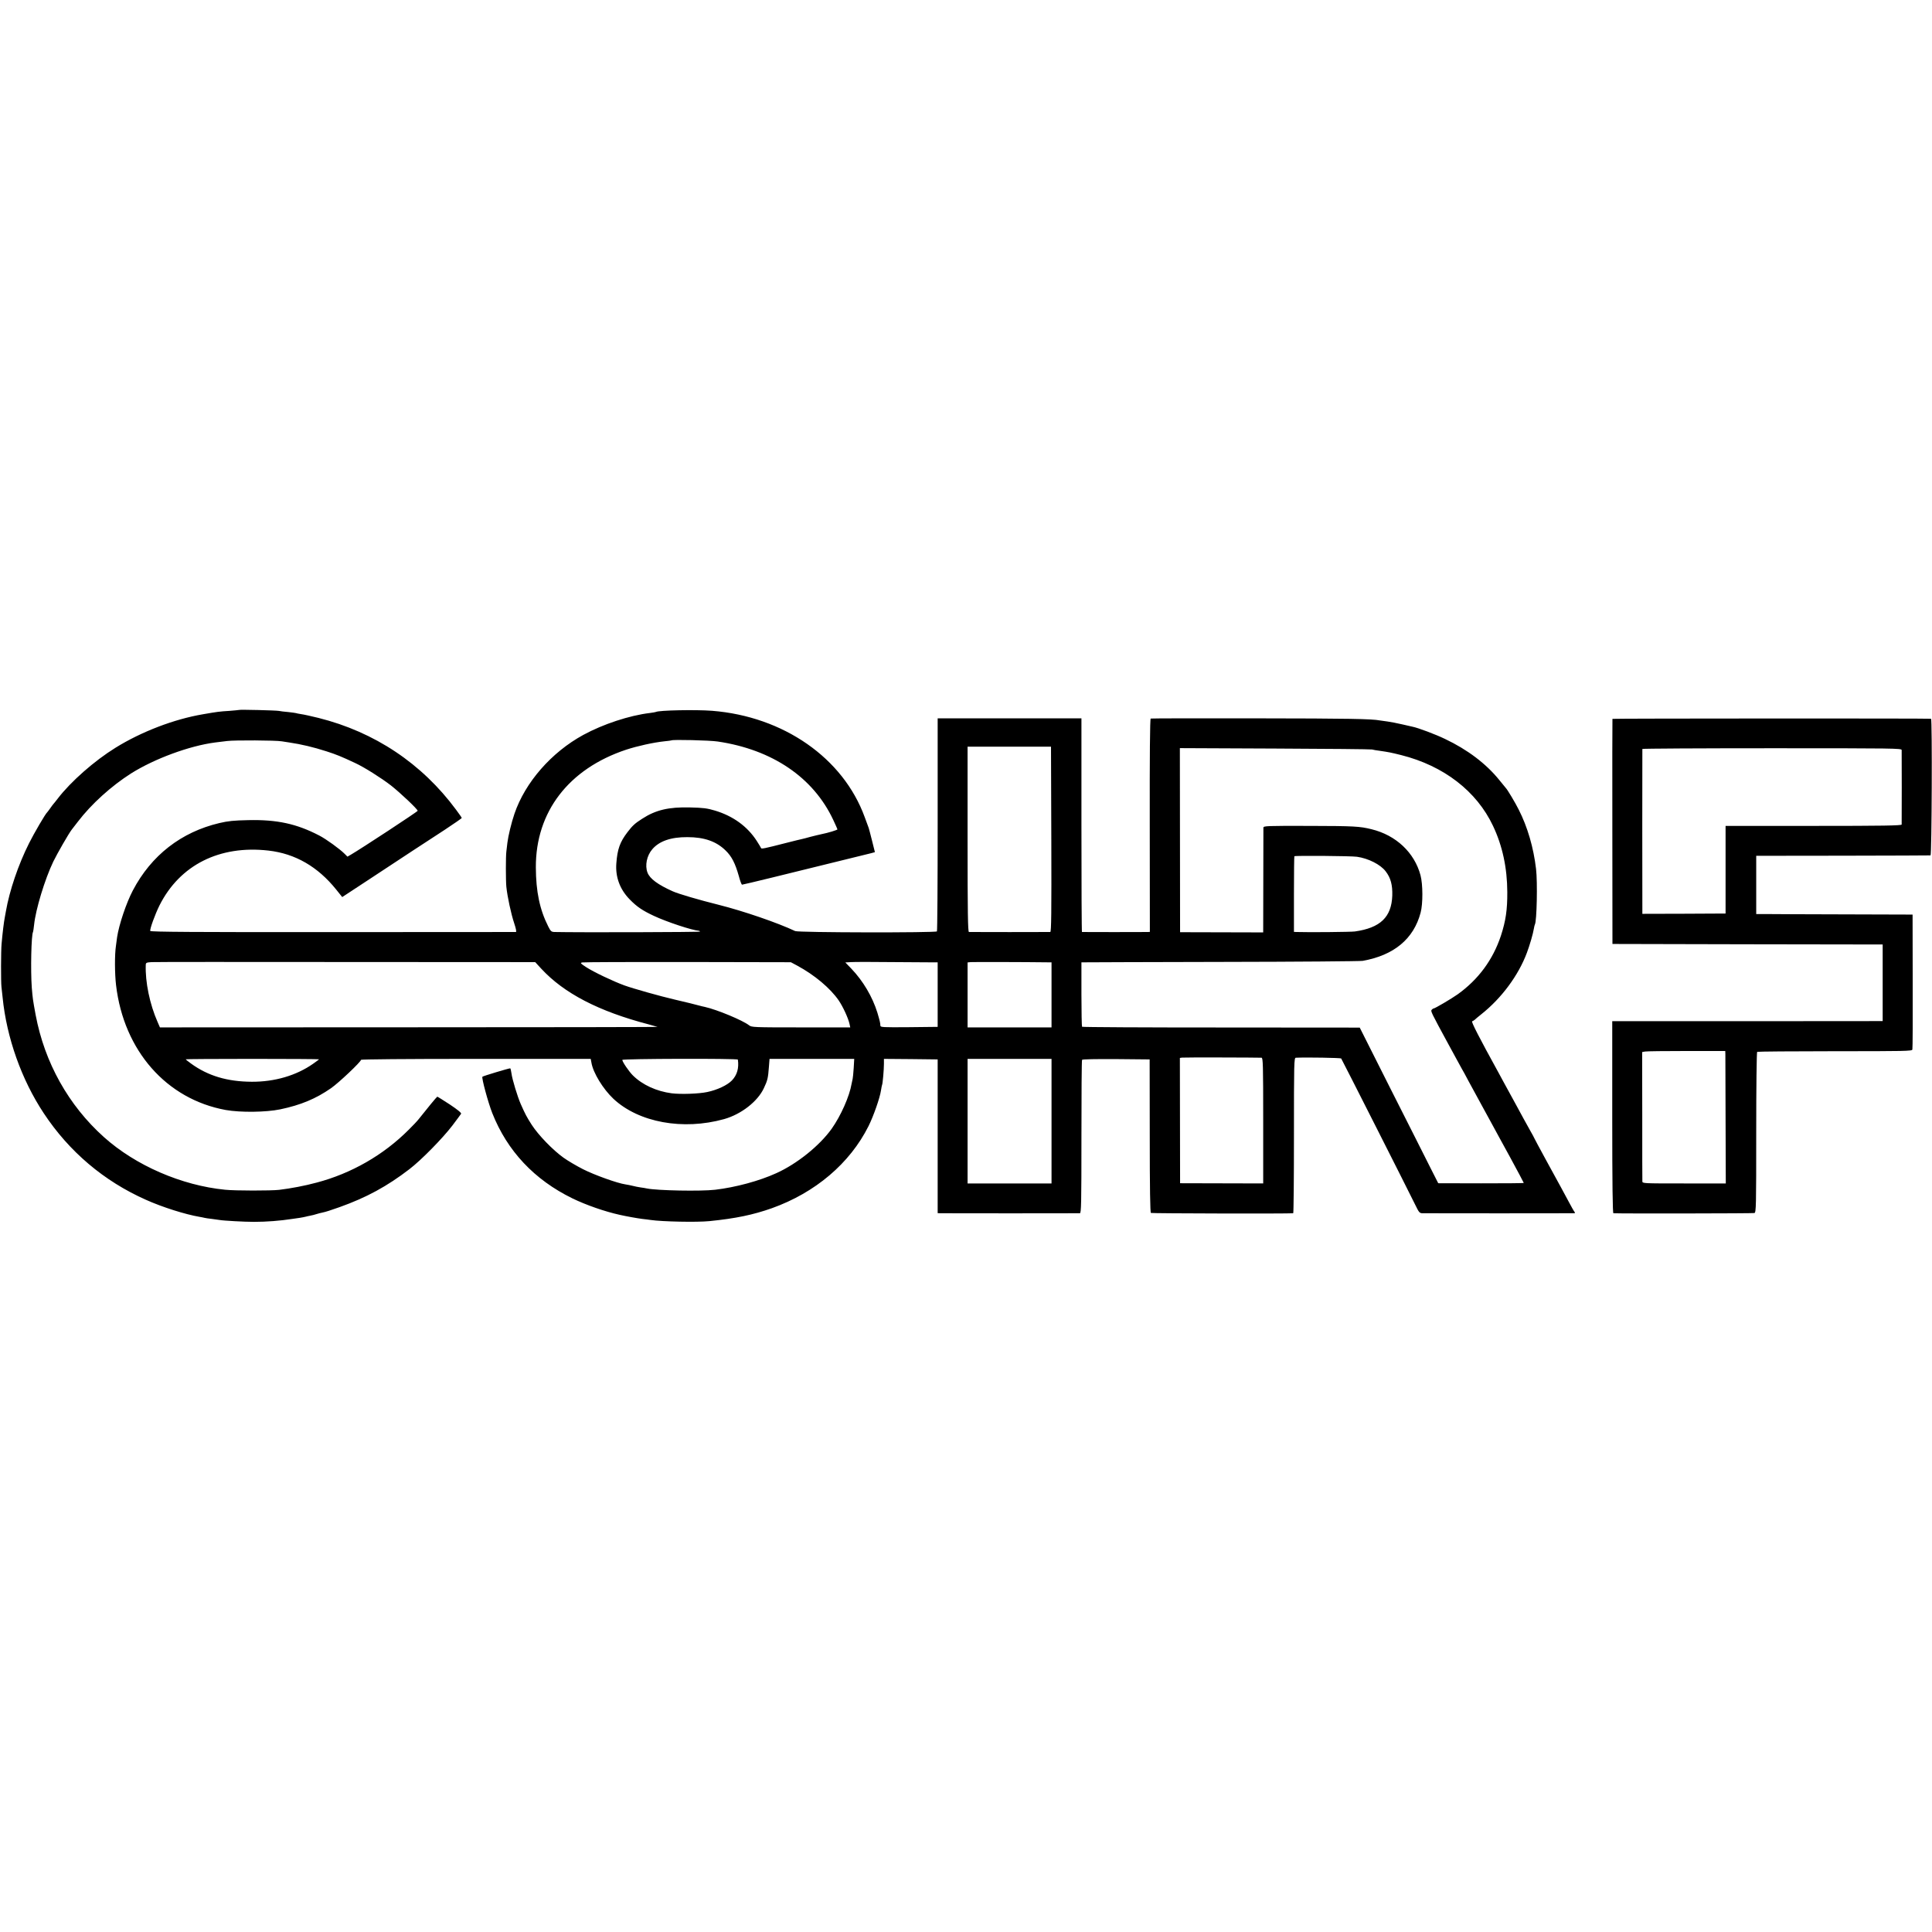
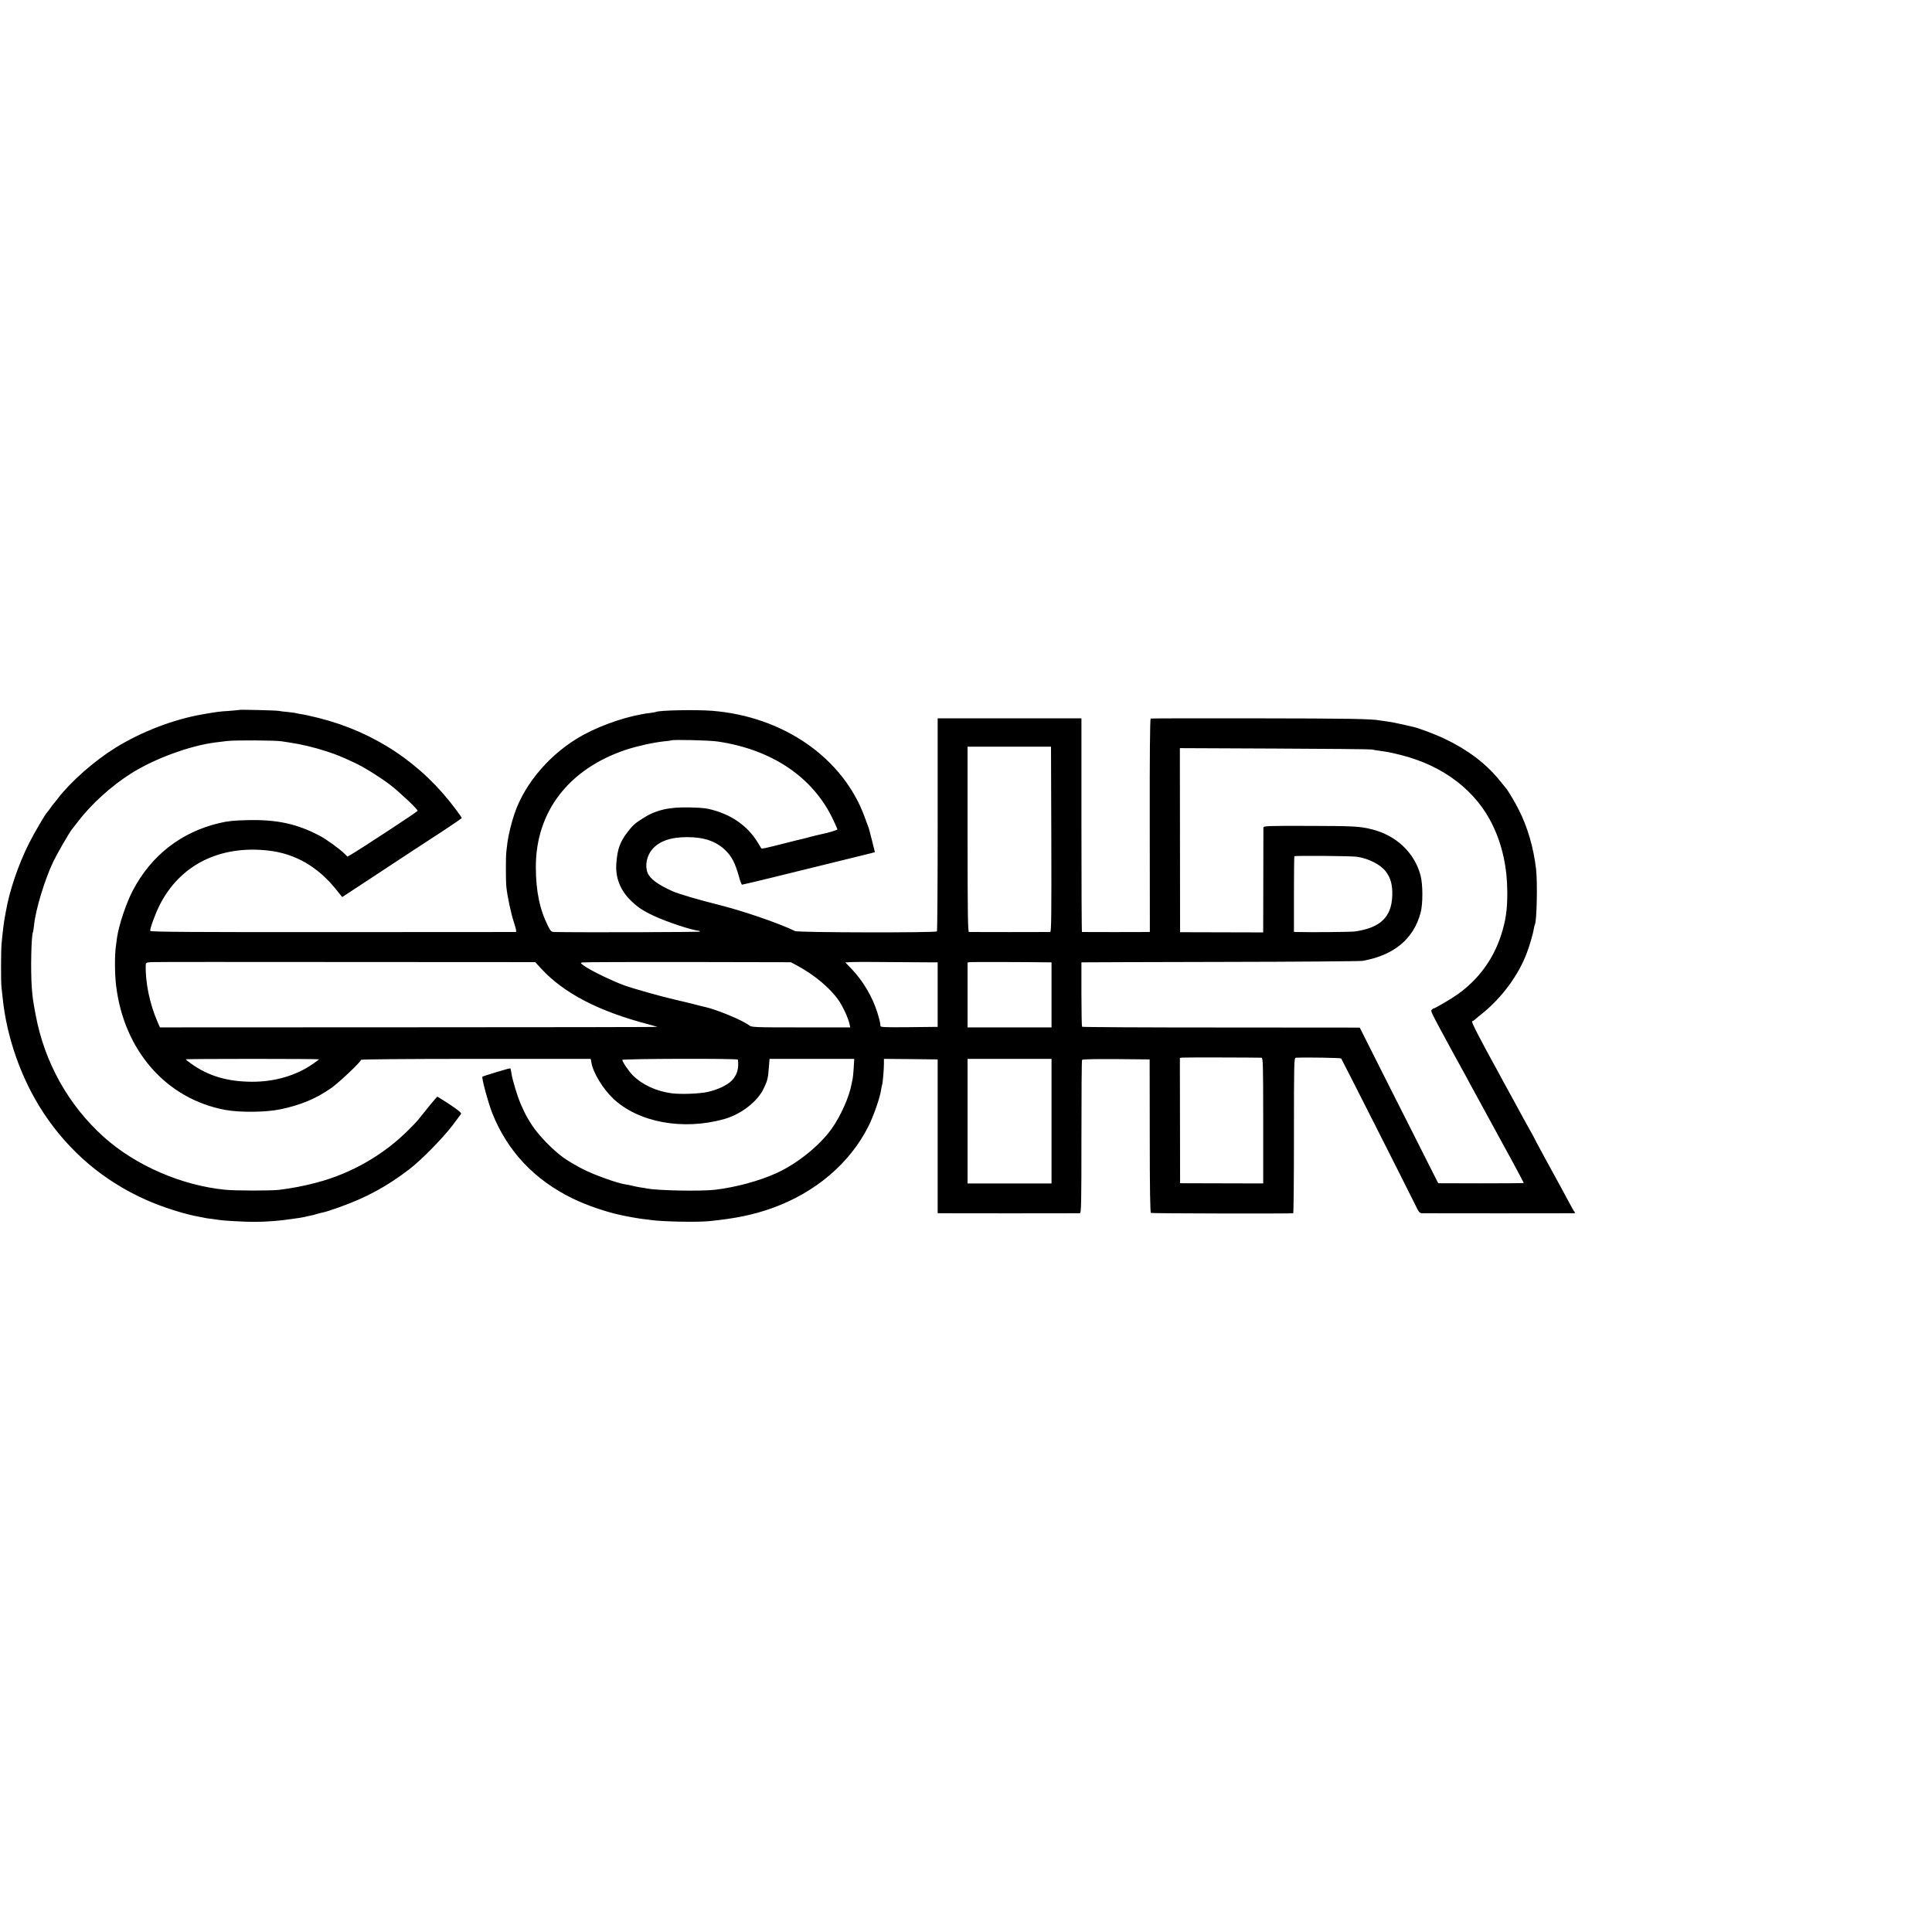
<svg xmlns="http://www.w3.org/2000/svg" version="1.0" width="1841pt" height="1841pt" viewBox="0 0 1841 1841" preserveAspectRatio="xMidYMid meet">
  <g transform="translate(0,1841) scale(0.1,-0.1)" fill="#000000" stroke="none">
    <path d="M2278 11645 c-2 -1 -43 -5 -93 -9 -96 -6 -112 -8 -250 -32 -277 -47 -587 -166 -834 -319 -202 -125 -426 -322 -551 -485 -19 -25 -37 -47 -40 -50 -3 -3 -17 -21 -30 -40 -13 -19 -27 -37 -30 -40 -17 -14 -125 -199 -173 -295 -103 -205 -187 -453 -221 -650 -3 -16 -8 -41 -10 -55 -9 -46 -21 -142 -31 -255 -6 -65 -7 -358 -1 -410 3 -22 8 -67 11 -100 38 -382 180 -783 392 -1103 242 -366 573 -647 974 -825 158 -71 375 -139 509 -162 19 -3 42 -8 50 -10 8 -2 39 -7 69 -10 30 -4 62 -8 72 -10 37 -7 236 -18 329 -18 120 0 249 10 365 28 17 3 48 7 70 10 22 4 48 8 57 11 10 3 30 7 45 10 16 3 42 9 59 15 17 5 41 12 54 14 31 6 81 22 165 52 258 92 454 199 665 361 114 87 317 294 411 417 41 55 79 105 83 112 4 8 -32 38 -107 88 -63 41 -117 75 -120 75 -4 0 -99 -115 -177 -214 -13 -17 -56 -63 -95 -101 -240 -241 -547 -417 -878 -504 -110 -30 -248 -56 -357 -69 -77 -9 -419 -9 -515 1 -415 41 -853 231 -1155 502 -337 302 -565 710 -650 1163 -28 152 -28 155 -37 261 -12 165 -5 504 12 531 2 3 6 34 10 68 15 146 102 433 183 602 37 76 147 268 176 305 9 11 35 45 58 75 129 169 320 341 507 460 223 140 555 263 801 295 25 3 77 10 115 14 70 9 463 7 520 -3 17 -2 48 -7 71 -11 115 -17 230 -44 357 -85 90 -29 140 -49 272 -111 83 -38 251 -144 341 -214 90 -71 254 -226 254 -241 0 -8 -540 -362 -636 -418 l-33 -19 -28 28 c-45 45 -174 139 -240 173 -217 113 -404 153 -678 147 -137 -3 -190 -8 -275 -28 -363 -86 -648 -307 -824 -642 -63 -120 -132 -326 -150 -445 -2 -19 -8 -56 -11 -82 -13 -84 -12 -267 1 -376 74 -624 480 -1086 1045 -1189 141 -25 383 -22 519 6 196 41 340 101 485 202 72 50 285 251 285 270 0 5 418 9 1095 9 l1094 0 7 -37 c16 -96 111 -251 210 -344 241 -225 662 -302 1054 -193 163 46 320 168 379 295 35 74 40 95 48 202 l6 77 404 0 403 0 -5 -87 c-3 -49 -8 -95 -10 -103 -2 -8 -7 -30 -10 -47 -20 -120 -103 -306 -190 -429 -116 -162 -330 -334 -527 -423 -162 -74 -388 -135 -583 -158 -138 -16 -551 -8 -650 12 -11 3 -38 7 -60 10 -22 3 -56 10 -75 15 -19 5 -51 11 -70 14 -77 11 -294 89 -403 144 -63 32 -148 82 -188 111 -102 73 -240 216 -303 314 -50 79 -59 96 -104 197 -30 68 -81 235 -88 291 -4 27 -9 49 -12 49 -15 0 -258 -73 -265 -80 -10 -9 55 -249 94 -347 143 -361 401 -635 763 -812 129 -63 310 -126 451 -157 66 -15 168 -33 215 -39 30 -3 66 -8 80 -10 108 -16 441 -23 560 -11 250 25 417 60 595 123 414 148 743 427 921 782 48 96 109 271 119 341 4 24 8 47 10 51 6 9 18 145 18 202 l0 47 256 -2 256 -3 0 -732 0 -733 25 -1 c32 -1 1310 -1 1330 0 13 1 15 86 15 727 0 399 2 730 6 735 3 6 135 8 325 7 l319 -3 1 -728 c0 -507 4 -731 11 -735 8 -5 1312 -8 1356 -3 4 1 7 334 7 741 0 698 1 740 18 741 104 5 425 -1 432 -7 7 -9 621 -1222 704 -1391 37 -76 42 -83 70 -84 40 -1 1438 -1 1450 0 5 1 4 7 -1 14 -6 6 -32 53 -58 102 -55 103 -63 117 -214 393 -61 112 -111 205 -111 207 0 2 -17 34 -39 72 -43 76 -80 145 -136 248 -36 66 -68 124 -122 223 -12 23 -33 61 -46 85 -184 334 -259 481 -249 485 7 2 18 9 25 15 6 7 35 30 62 52 193 153 354 370 435 587 27 72 59 182 66 228 3 19 8 38 10 41 18 30 26 403 11 529 -24 204 -81 400 -165 565 -32 65 -109 193 -122 205 -3 3 -31 37 -63 77 -126 156 -303 290 -518 392 -89 43 -254 105 -308 116 -9 2 -54 12 -101 23 -47 11 -109 23 -139 27 -30 4 -62 8 -72 10 -76 15 -299 19 -1174 20 -550 1 -1004 0 -1010 -2 -7 -2 -10 -350 -9 -1018 l1 -1015 -21 -1 c-25 -1 -619 -1 -626 0 -3 1 -5 459 -5 1019 l0 1017 -685 0 -685 0 0 -1010 c0 -555 -3 -1014 -7 -1020 -9 -14 -1321 -12 -1351 3 -167 79 -493 191 -732 251 -181 45 -383 104 -435 128 -141 63 -218 120 -240 178 -26 68 -7 162 46 223 66 77 177 116 334 115 160 0 276 -40 365 -128 58 -56 91 -122 125 -242 12 -46 26 -83 31 -83 5 0 136 31 291 69 776 191 906 223 939 231 l36 10 -27 108 c-15 59 -29 114 -32 122 -3 8 -20 55 -38 103 -205 564 -774 960 -1455 1014 -156 12 -506 5 -535 -11 -3 -2 -28 -6 -57 -10 -194 -23 -446 -106 -635 -209 -304 -166 -554 -452 -656 -752 -29 -85 -59 -210 -67 -275 -4 -30 -8 -68 -10 -85 -6 -46 -6 -273 0 -335 10 -96 45 -258 74 -345 18 -54 24 -85 17 -86 -6 0 -792 -1 -1746 -1 -1305 -1 -1735 2 -1738 11 -6 17 45 157 88 244 194 385 572 575 1038 522 255 -29 470 -153 646 -372 l57 -71 262 172 c144 95 327 215 407 268 80 52 218 143 308 201 89 59 162 109 162 113 0 3 -24 38 -54 78 -325 440 -776 741 -1311 875 -66 16 -140 33 -165 36 -24 4 -47 8 -50 10 -3 1 -36 6 -73 10 -37 3 -78 8 -90 11 -25 5 -374 14 -379 9z m4562 -301 c520 -77 911 -343 1100 -747 22 -47 40 -87 40 -90 0 -6 -91 -34 -153 -46 -23 -5 -70 -16 -104 -25 -35 -10 -71 -19 -80 -21 -10 -2 -74 -17 -143 -35 -222 -57 -245 -61 -248 -51 -2 5 -20 36 -41 68 -89 138 -225 237 -398 289 -74 22 -111 27 -238 30 -203 5 -327 -24 -456 -108 -69 -44 -92 -65 -140 -128 -72 -94 -96 -162 -106 -297 -10 -130 34 -248 127 -343 69 -71 123 -107 230 -157 123 -58 366 -138 428 -142 6 -1 12 -4 12 -8 0 -6 -1173 -9 -1387 -4 -29 1 -36 7 -59 53 -81 160 -117 332 -118 563 -2 529 313 939 860 1121 110 36 261 69 364 80 36 3 66 8 68 9 11 9 364 1 442 -11z m3178 -932 c2 -702 0 -882 -10 -883 -16 -1 -758 -1 -775 0 -10 1 -13 185 -13 884 l0 882 398 0 397 0 3 -883z m3057 856 c11 -3 43 -9 70 -12 90 -13 109 -17 206 -41 406 -102 720 -344 876 -675 90 -190 135 -399 136 -630 1 -170 -15 -276 -61 -417 -76 -229 -215 -417 -412 -558 -61 -43 -217 -135 -230 -135 -4 0 -12 -6 -18 -13 -10 -12 -6 -22 157 -322 24 -44 59 -109 79 -145 19 -36 42 -78 52 -95 10 -16 37 -66 60 -110 24 -44 81 -150 128 -235 47 -85 97 -177 112 -205 15 -27 86 -159 159 -291 72 -133 131 -243 131 -246 0 -3 -183 -4 -407 -4 l-408 1 -76 150 c-41 83 -210 416 -374 741 l-298 592 -1320 1 c-726 0 -1323 3 -1326 7 -3 3 -6 142 -6 310 l0 304 30 0 c16 1 611 2 1320 4 710 1 1308 6 1330 10 298 53 486 209 552 459 23 85 22 271 -1 357 -58 216 -233 381 -466 438 -111 28 -171 31 -587 32 -418 1 -443 0 -444 -17 0 -10 -1 -238 -1 -508 l-1 -490 -396 1 -396 1 -1 877 -1 877 906 -4 c498 -2 915 -6 926 -9z m-145 -1022 c108 -15 225 -74 274 -139 48 -62 66 -129 63 -231 -7 -205 -114 -308 -357 -342 -36 -5 -439 -9 -552 -5 l-28 1 0 358 c0 197 2 361 4 363 8 7 538 3 596 -5z m-7773 -1066 c217 -235 548 -407 1023 -531 41 -11 80 -22 85 -24 6 -2 -1059 -4 -2366 -4 l-2375 -1 -23 53 c-74 168 -118 380 -112 544 1 19 7 22 54 25 28 2 863 2 1854 1 l1803 -1 57 -62z m2439 29 c168 -91 316 -216 396 -332 41 -60 91 -169 103 -224 l7 -33 -470 0 c-452 0 -470 1 -494 20 -62 48 -305 149 -421 175 -12 2 -40 9 -62 15 -41 11 -96 25 -225 55 -138 32 -394 104 -480 135 -109 40 -290 126 -366 175 -53 35 -57 39 -36 44 13 3 465 5 1006 4 l982 -2 60 -32z m1269 31 l70 0 0 -307 0 -308 -273 -3 c-254 -2 -272 -1 -273 15 -1 28 -6 47 -29 125 -47 150 -135 300 -248 418 l-57 59 50 3 c42 3 188 2 760 -2z m1128 0 l27 0 0 -310 0 -310 -400 0 -400 0 0 309 0 310 28 3 c20 2 522 1 745 -2z m2028 -909 c14 -1 16 -61 16 -599 l0 -599 -396 1 -396 1 -1 597 -1 597 21 3 c18 3 708 1 757 -1z m-8981 -15 c0 -2 -26 -21 -57 -43 -160 -112 -366 -172 -583 -171 -234 1 -419 56 -582 175 -27 19 -48 37 -48 39 0 2 286 4 635 4 349 0 635 -2 635 -4z m3991 -3 c12 -80 -7 -147 -57 -199 -44 -45 -139 -90 -235 -110 -80 -17 -251 -23 -339 -12 -144 19 -278 80 -369 170 -36 35 -101 130 -101 148 0 12 1099 15 1101 3z m2989 -586 l0 -594 -400 0 -400 0 0 594 0 593 400 0 400 0 0 -593z" />
-     <path d="M15365 11560 c-1 -3 -2 -486 -1 -1075 l1 -1070 1288 -3 1287 -2 0 -365 0 -365 -62 0 c-35 0 -615 -1 -1289 -1 l-1226 0 0 -915 c0 -648 4 -914 11 -915 59 -4 1331 -2 1344 2 16 6 17 60 17 769 0 424 4 764 9 767 4 3 338 6 742 6 666 0 734 1 737 16 3 9 4 302 3 651 l-1 635 -660 2 c-363 1 -698 2 -745 3 l-85 0 0 278 0 277 825 1 c454 1 830 2 836 3 12 1 17 1300 5 1302 -20 4 -3033 3 -3036 -1z m2756 -297 c1 -22 1 -693 0 -710 -1 -10 -176 -13 -840 -13 l-838 0 0 -417 0 -418 -397 -2 -396 -1 0 46 c-1 58 -1 1514 0 1525 0 4 556 7 1235 7 1169 0 1235 -1 1236 -17z m-1680 -2898 c0 -16 1 -300 2 -631 l2 -601 -397 0 c-397 0 -398 0 -398 21 -1 12 -1 293 -1 626 l-1 605 28 5 c15 3 193 5 396 5 l368 0 1 -30z" />
  </g>
</svg>